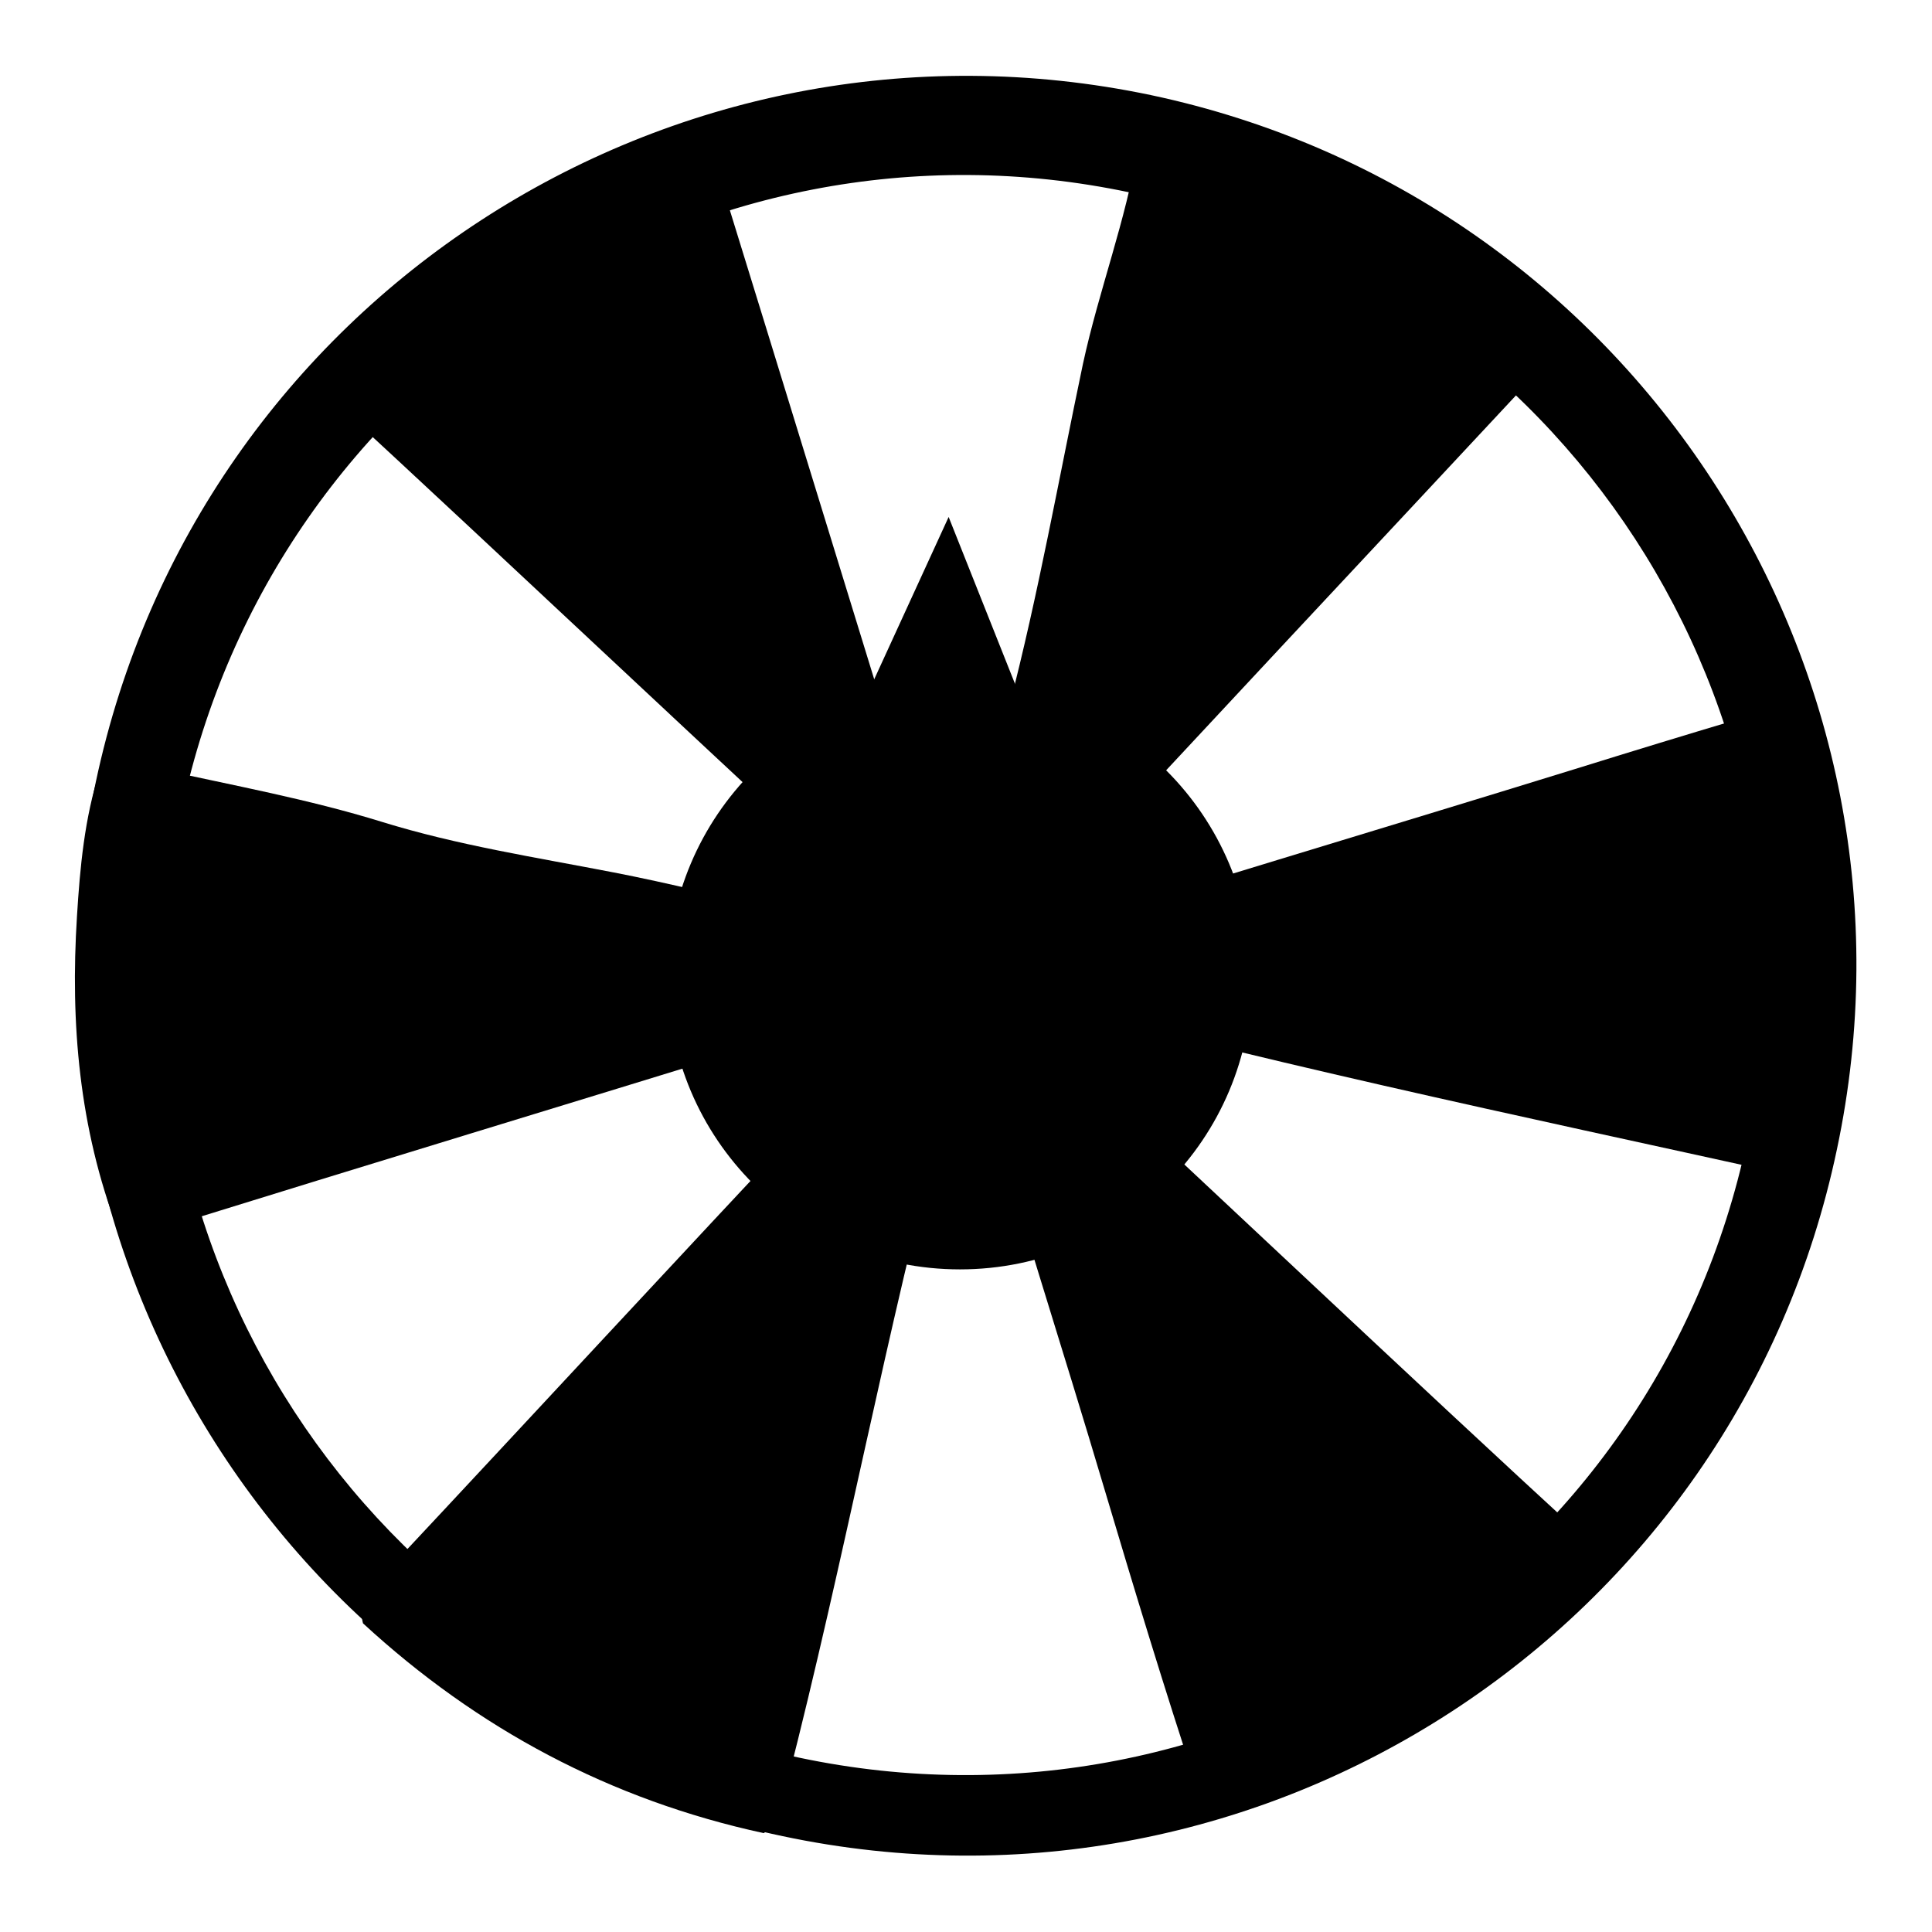
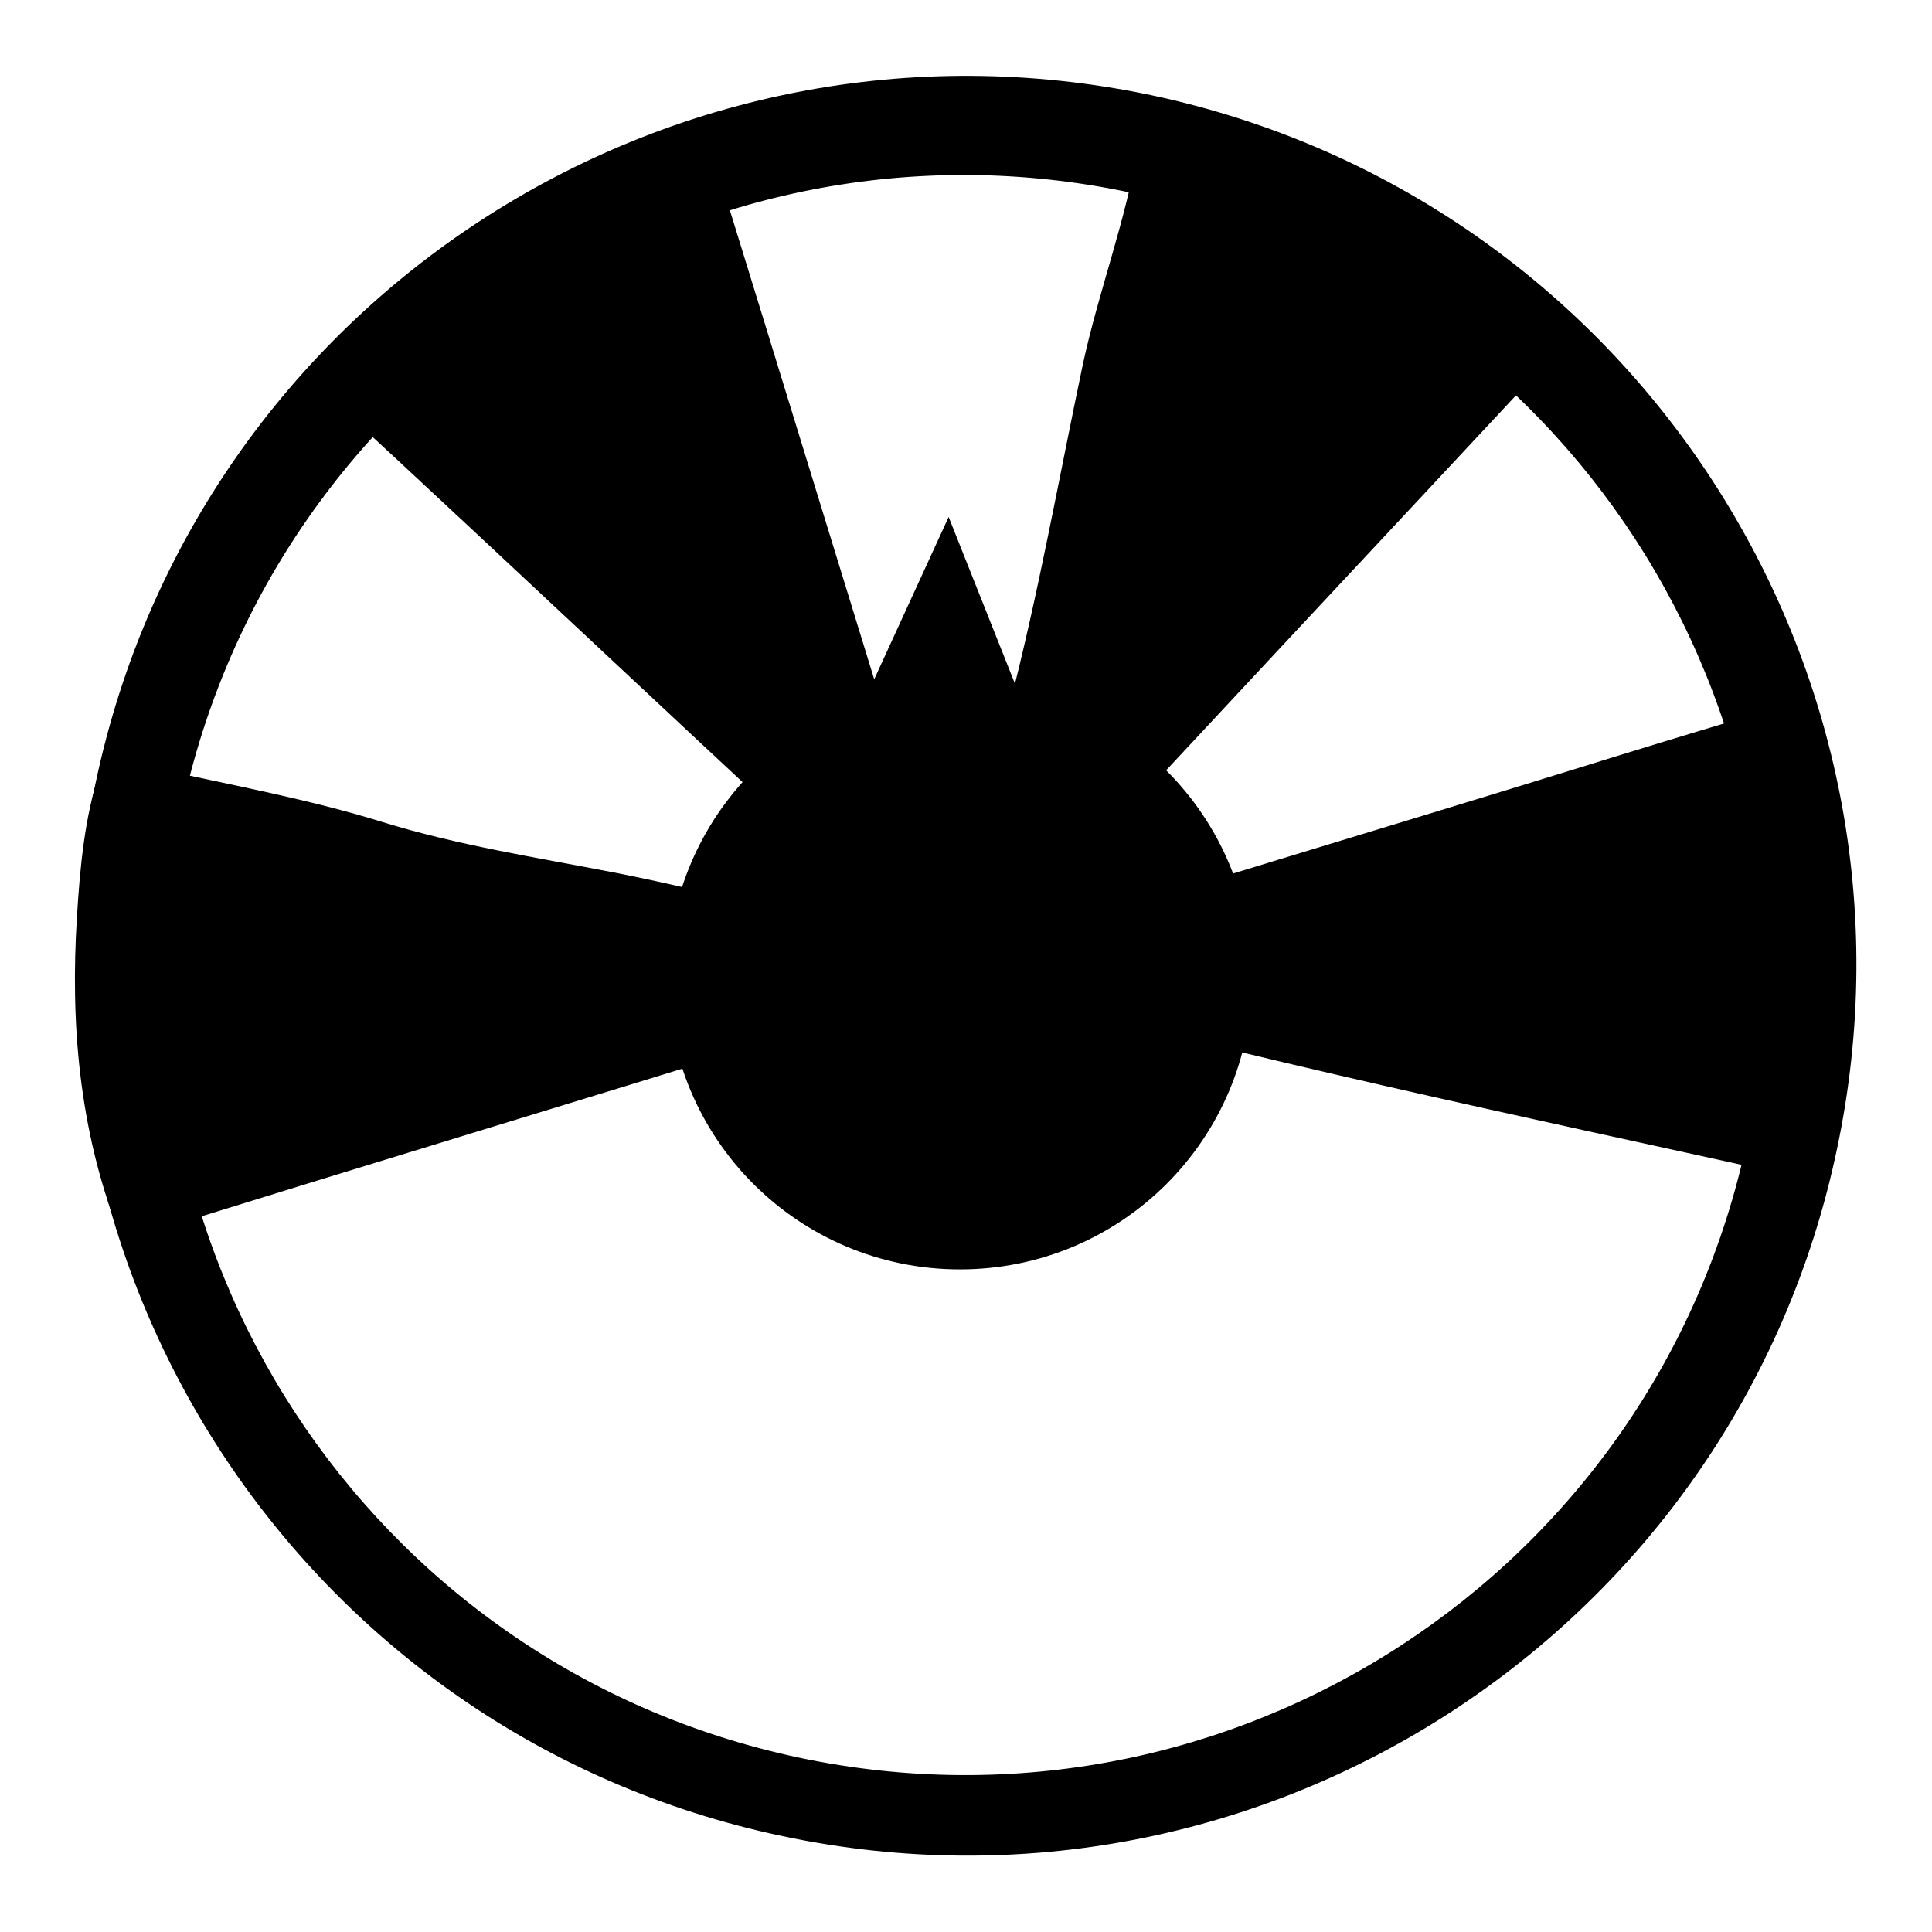
<svg xmlns="http://www.w3.org/2000/svg" version="1.1" x="0px" y="0px" viewBox="0 0 256 256" enable-background="new 0 0 256 256" xml:space="preserve">
  <g>
    <g>
      <path fill="#000000" d="M239.3,94.3c5.2,13.8,6.3,28,5.3,42.6c-0.4,6.1-1,12.2-2.9,18.1c-1.6,1.1-3.4,1-5.2,0.6c-35.4-7.8-70.9-15.2-105.9-24.9c-0.3-0.1-0.7-0.3-1-0.5c-0.5-0.3-0.9-0.7-1.2-1.3c-0.2-1.3,0.6-2.1,1.6-2.8c26.2-8.3,52.5-16.1,78.7-24.2c7.4-2.3,14.9-4.6,22.3-6.8C233.6,94.4,236.3,92.8,239.3,94.3z" />
      <path fill="#000000" d="M15.6,162.9c-5.1-13.4-6.3-27.3-5.4-41.5c0.4-6.5,1-13,3-19.2c2.6-1.6,5.3-0.9,7.9-0.3c9.9,2.2,19.8,4,29.5,7c10,3.1,20.4,4.7,30.7,6.7c14.9,2.9,29.4,7.2,44,11c0.6,0.2,1.2,0.5,1.7,0.9c0.5,0.4,0.7,1,0.8,1.6c-0.3,1.7-1.4,2.6-3,2.8c-8.2,0.5-15.7,3.9-23.3,6.3c-26.3,8.1-52.7,16.1-79.1,24.3C20.2,163.4,17.9,164.5,15.6,162.9z" />
      <path fill="#000000" d="M130.1,127.1c-0.6,0.6-1.3,1.2-1.9,1.9c-0.3,0.3-0.6,0.3-0.8-0.1l0-0.5c-0.4-0.6-0.6-1.3-0.7-2c1-11.2,4.2-21.9,7-32.7c3.9-15,6.6-30.3,9.8-45.5c2.1-9.7,5.7-19,7.3-28.8c0.3-2,1.2-3.8,3.1-4.9c20.7,4.5,38.9,13.7,53.8,28.9c-0.2,2.2-1.8,3.5-3.1,5c-23.2,24.9-46.4,49.6-69.5,74.6C133.6,124.6,131.8,125.8,130.1,127.1z" />
-       <path fill="#000000" d="M213.6,208.4c-13,14.1-28.5,24.4-46.6,30.8c-1.7,0.6-3.5,0.9-5.2,1.3c-2.5,0-2.6-2.1-3.2-3.7c-4.3-13-8.3-26.2-12.2-39.3c-5.7-19.2-11.9-38.3-17.4-57.6c-0.9-3.2-3.1-6.3-1.1-9.8c2.8-0.1,4.7,1.4,6.5,3.2c25.6,23.7,50.8,47.7,76.5,71.3C212.1,205.5,213.6,206.5,213.6,208.4z" />
-       <path fill="#000000" d="M124.7,131.4c0.8-0.6,1.6-1.3,2.5-1.9c1.4,6.1-0.4,11.8-1.9,17.5c-7.9,29.5-13.4,59.6-21,89.2c-0.6,2.4-0.7,5.1-3.1,6.7c-20.3-4.4-37.9-13.8-53.1-27.8c-0.9-3.5,1.7-5.4,3.6-7.4c19.1-20.4,38.1-41,57.2-61.3c3.6-3.8,6.9-7.9,10.6-11.6C121,133.3,122.3,131.4,124.7,131.4z" />
      <path fill="#000000" d="M93.3,16.8c11,35.6,21.9,71.2,32.9,106.9c0.4,1.2,0.4,2.5,0.6,3.7c-2.6,0-4.4-1.5-6.1-3.1C94.7,100.4,69,76,43,52c-0.8-0.7-1.5-1.5-1.9-2.6C55.4,33.5,72.5,22.3,93.3,16.8z" />
      <path fill="#000000" d="M152.5,12.6C88.7-0.8,26.2,39.9,12.7,103.6c-13.5,63.7,27.3,126.3,91,139.7c63.7,13.5,126.3-27.3,139.7-91C256.9,88.7,216.2,26.1,152.5,12.6z M105.9,232.9c-57.2-12.1-93.9-68.3-81.8-125.6C36.3,50,92.5,13.4,149.7,25.5c57.3,12.1,93.9,68.3,81.8,125.6C219.4,208.4,163.2,245,105.9,232.9z" />
-       <path fill="#000000" d="M88.5,129.5c0,21.4,17.3,38.7,38.7,38.7c21.4,0,38.7-17.3,38.7-38.7c0-21.4-17.3-38.7-38.7-38.7C105.8,90.8,88.5,108.1,88.5,129.5z" />
+       <path fill="#000000" d="M88.5,129.5c0,21.4,17.3,38.7,38.7,38.7c21.4,0,38.7-17.3,38.7-38.7c0-21.4-17.3-38.7-38.7-38.7C105.8,90.8,88.5,108.1,88.5,129.5" />
      <path fill="#000000" d="M125.7,68.5l-18.8,41l0.2,0.6l35.5,0.9L125.7,68.5z" />
    </g>
  </g>
</svg>